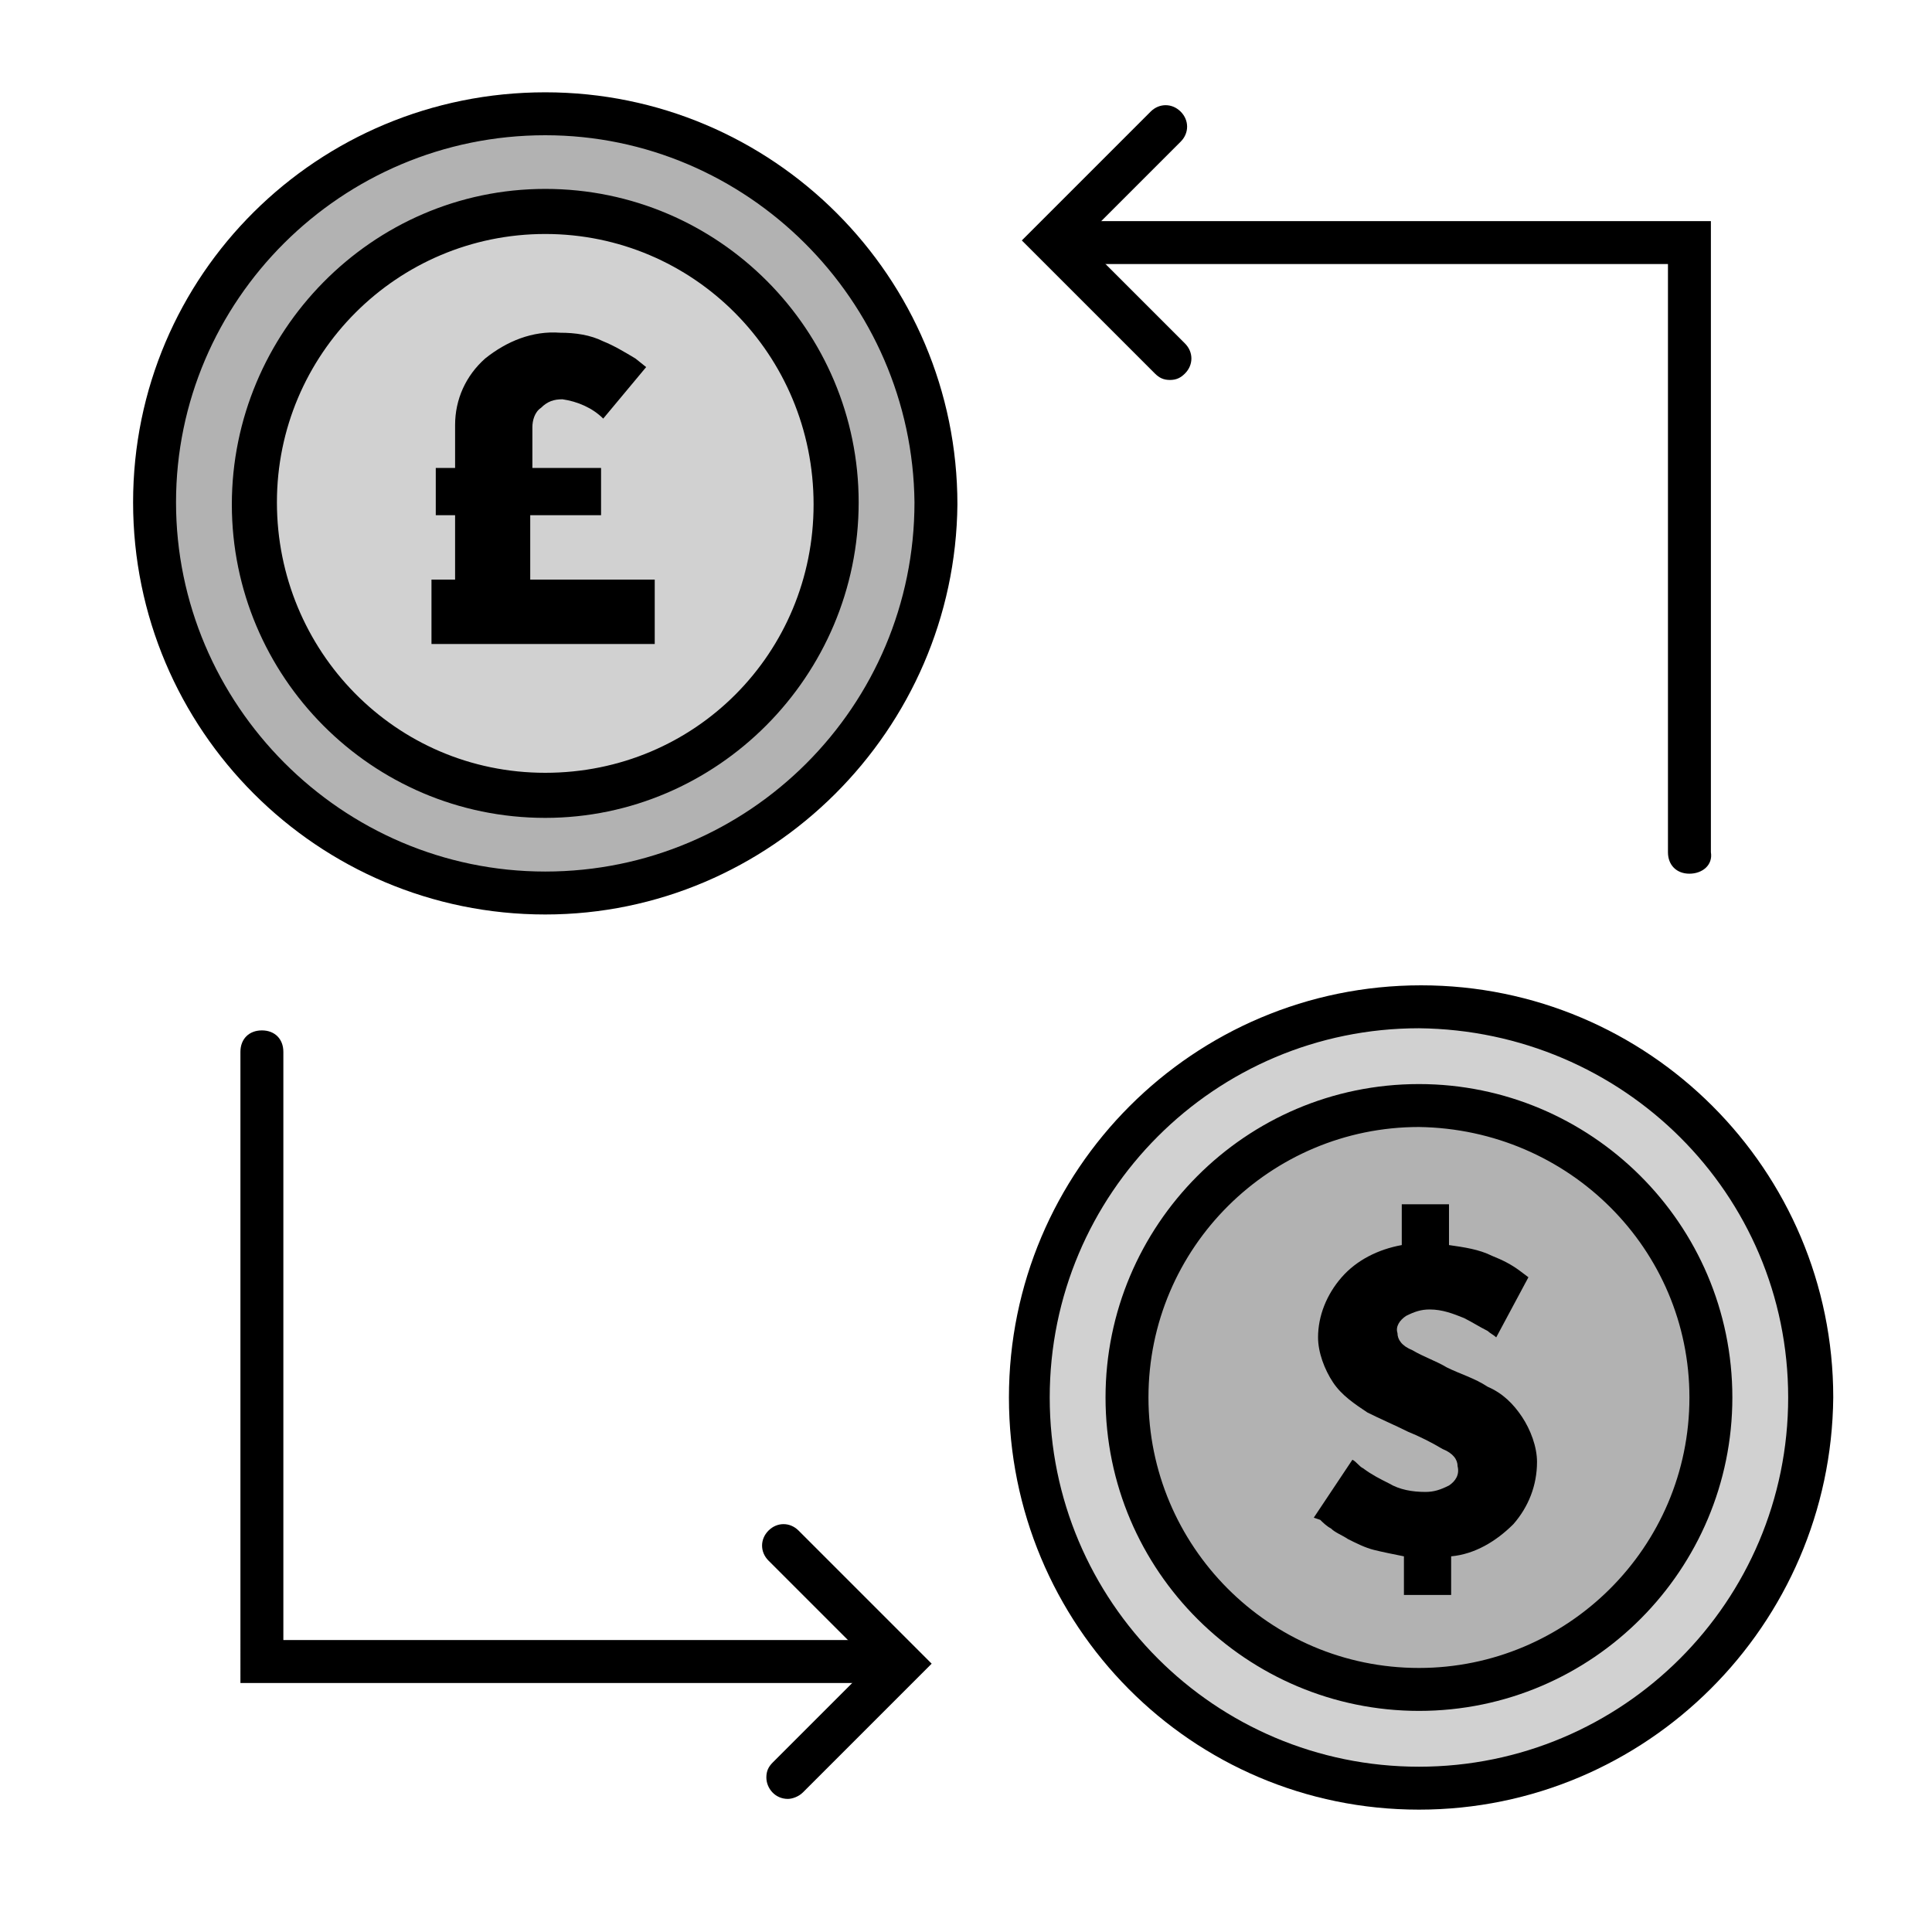
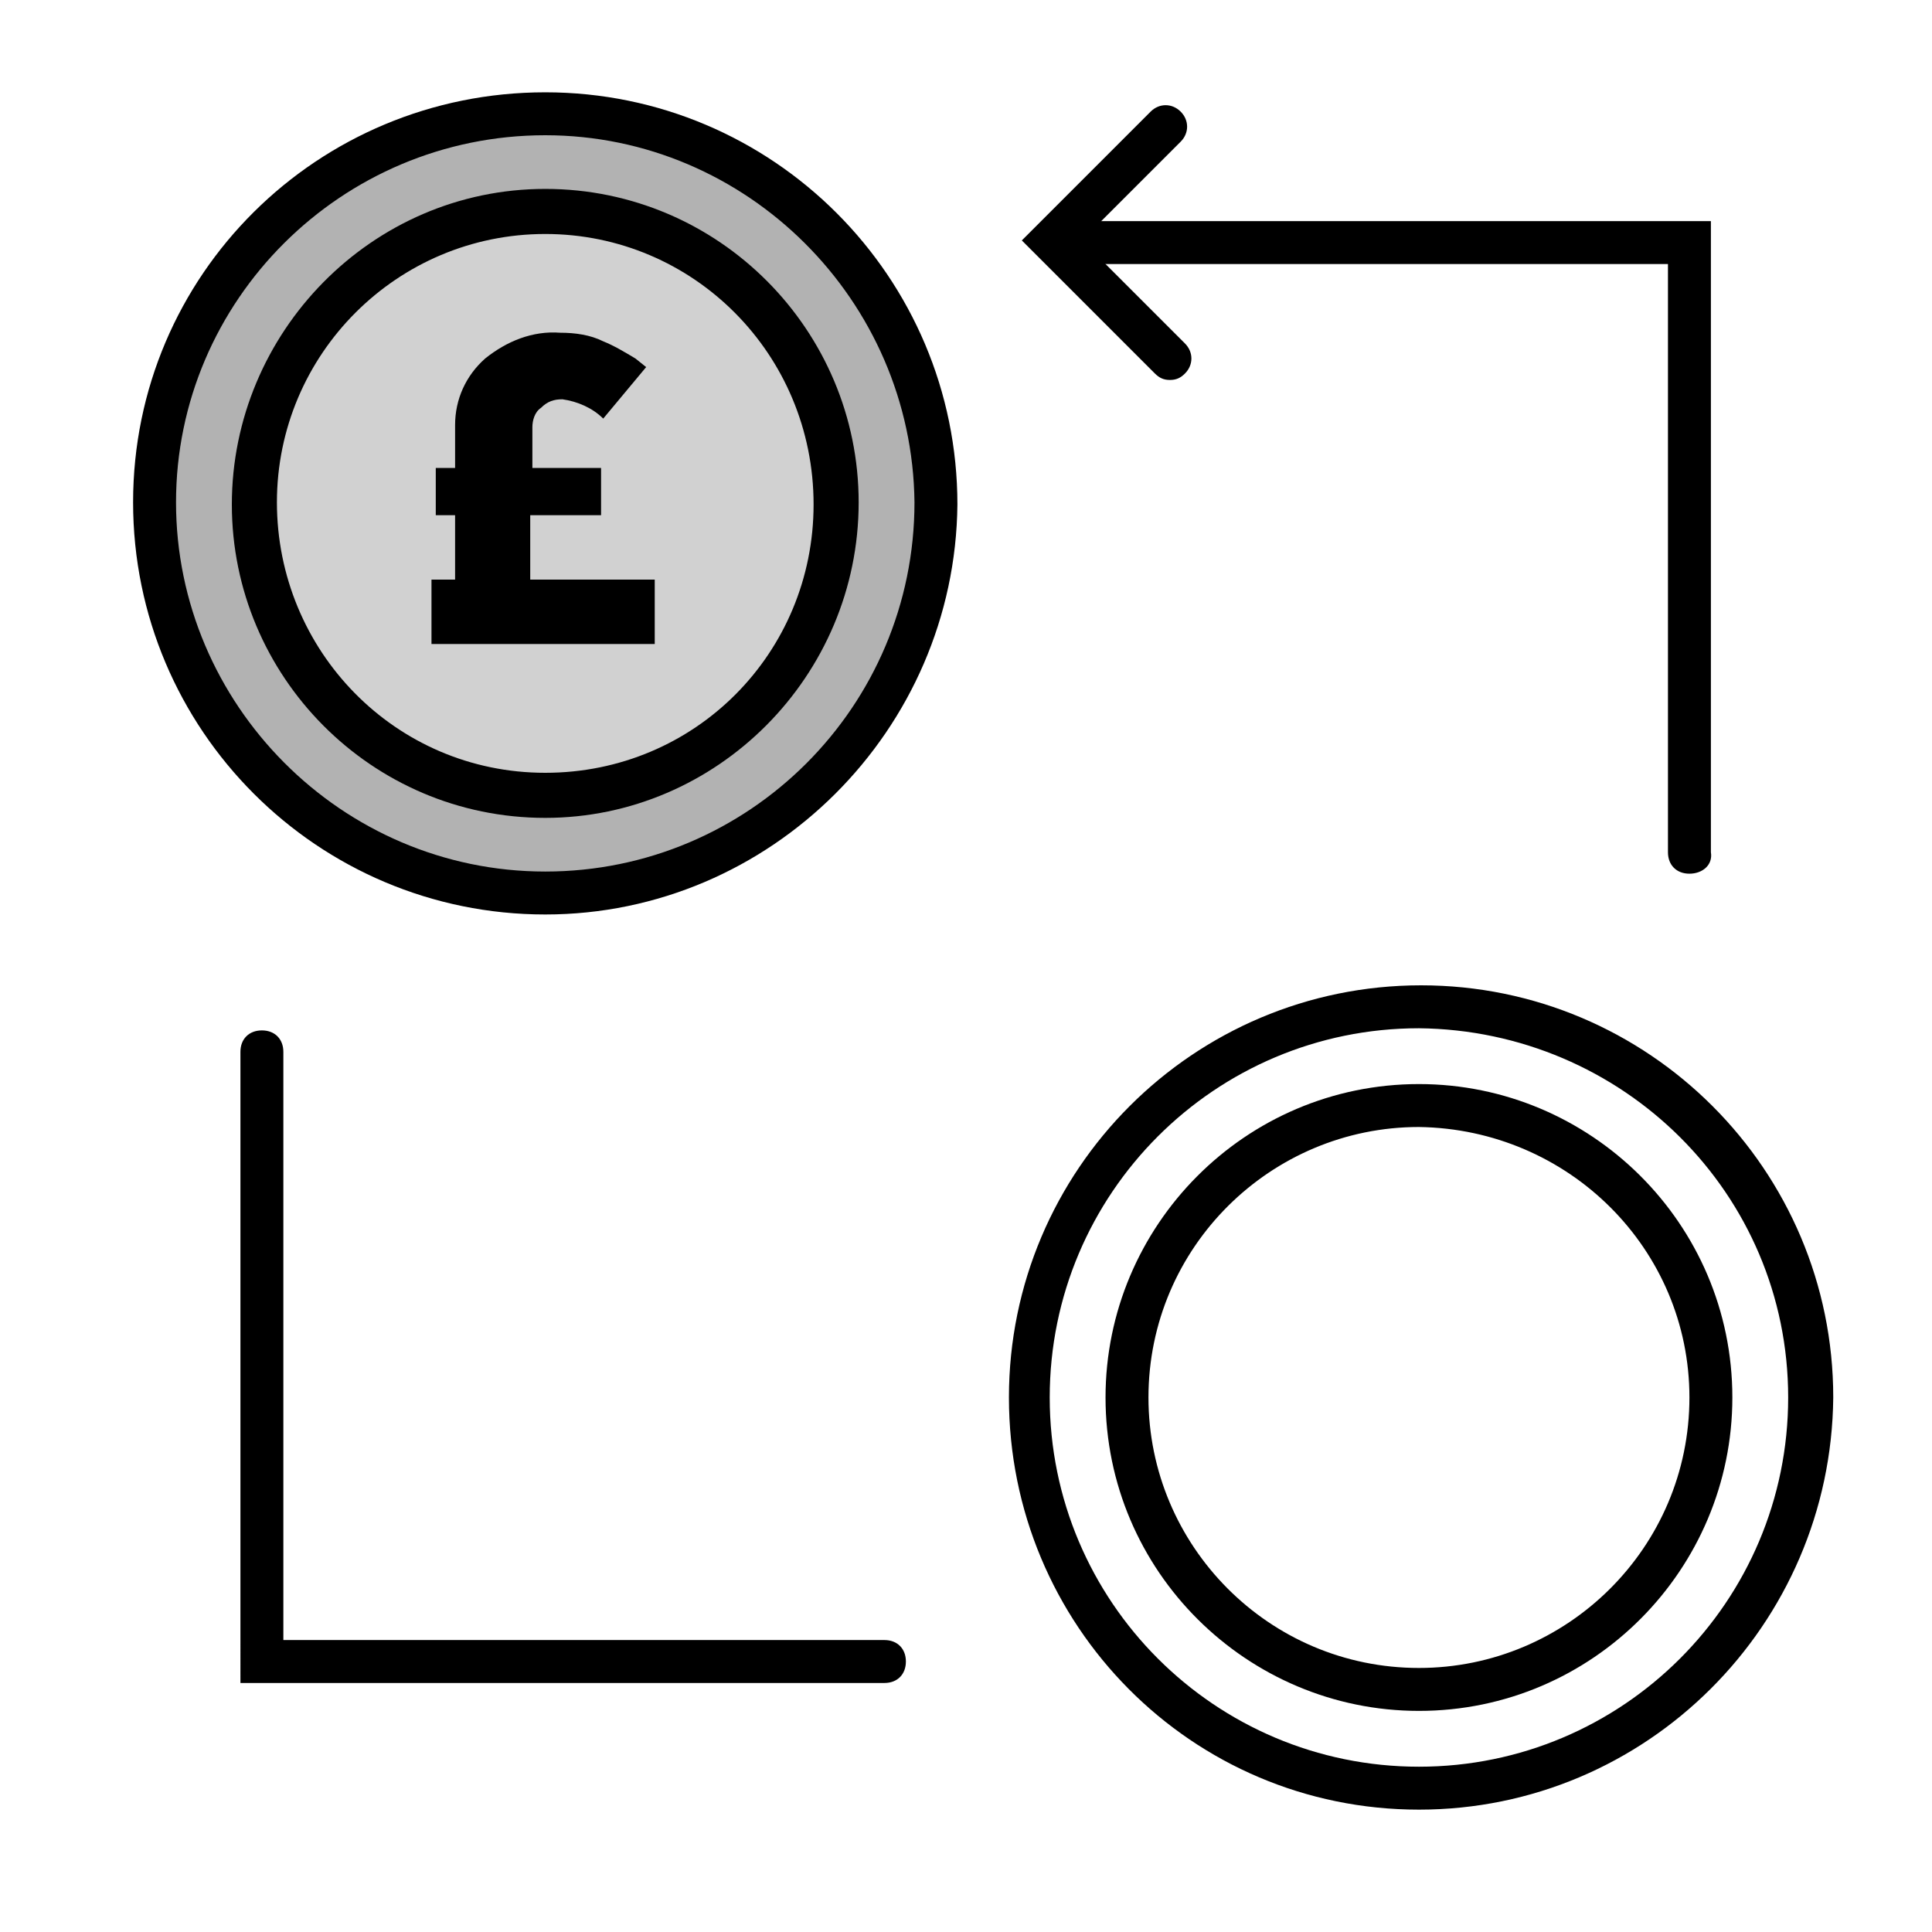
<svg xmlns="http://www.w3.org/2000/svg" version="1.1" id="Layer_1" x="0px" y="0px" viewBox="0 0 90 90" style="enable-background:new 0 0 90 90;" xml:space="preserve">
  <style type="text/css">
	.st0{fill:#B2B2B2;}
	.st1{fill:#D1D1D1;}
</style>
  <title>Foreign_Exchange_Variation1</title>
  <circle class="st0" cx="25.4" cy="23.5" r="18.2" />
  <circle class="st1" cx="25.9" cy="23.6" r="13.6" />
-   <circle class="st1" cx="66.1" cy="65.1" r="18.2" />
-   <circle class="st0" cx="66.1" cy="65.1" r="13.6" />
  <path d="M54.5,17.7c-0.3,0-0.5-0.1-0.7-0.3l-6.2-6.2l6-6c0.4-0.4,1-0.4,1.4,0c0.4,0.4,0.4,1,0,1.4l-4.6,4.6l4.8,4.8  c0.4,0.4,0.4,1,0,1.4c0,0,0,0,0,0C55,17.6,54.8,17.7,54.5,17.7z" />
  <path d="M25.4,42.6C14.8,42.6,6.2,34,6.2,23.4S14.8,4.3,25.4,4.3c10.6,0,19.2,8.6,19.2,19.2c0,0,0,0,0,0  C44.5,34,35.9,42.6,25.4,42.6z M25.4,6.3C15.9,6.3,8.2,14,8.2,23.4s7.7,17.2,17.2,17.2s17.2-7.7,17.2-17.2  C42.5,14,34.8,6.3,25.4,6.3z" />
  <path d="M25.4,38.1c-8.1,0-14.6-6.6-14.6-14.6S17.3,8.8,25.4,8.8c8.1,0,14.6,6.6,14.6,14.6C40,31.5,33.4,38.1,25.4,38.1  C25.4,38.1,25.4,38.1,25.4,38.1z M25.4,10.9c-6.9,0-12.5,5.6-12.5,12.5S18.4,36,25.4,36s12.5-5.6,12.5-12.5l0,0  C37.9,16.5,32.3,10.9,25.4,10.9z" />
  <path d="M20.3,24v-2.2h0.9v-2c0-1.2,0.5-2.3,1.4-3.1c1-0.8,2.2-1.3,3.5-1.2c0.7,0,1.4,0.1,2,0.4c0.5,0.2,1,0.5,1.5,0.8l0.5,0.4  l-2,2.4c-0.5-0.5-1.2-0.8-1.9-0.9c-0.4,0-0.7,0.1-1,0.4c-0.3,0.2-0.4,0.6-0.4,0.9v1.9H28V24h-3.3v3h5.8v3H20.1v-3h1.1v-3H20.3z" />
-   <path d="M61.2,70.7L63,68c0.2,0.1,0.3,0.3,0.5,0.4c0.4,0.3,0.8,0.5,1.2,0.7c0.5,0.3,1.1,0.4,1.7,0.4c0.4,0,0.7-0.1,1.1-0.3  c0.3-0.2,0.5-0.5,0.4-0.9c0-0.3-0.2-0.6-0.7-0.8c-0.5-0.3-1.1-0.6-1.6-0.8c-0.6-0.3-1.3-0.6-1.9-0.9c-0.6-0.4-1.2-0.8-1.6-1.4  c-0.4-0.6-0.7-1.4-0.7-2.1c0-1,0.4-2,1.1-2.8c0.7-0.8,1.7-1.3,2.8-1.5v-1.9h2.2V58c0.7,0.1,1.4,0.2,2,0.5c0.5,0.2,0.9,0.4,1.3,0.7  l0.4,0.3l-1.5,2.8c-0.1-0.1-0.3-0.2-0.4-0.3c-0.4-0.2-0.7-0.4-1.1-0.6c-0.5-0.2-1-0.4-1.6-0.4c-0.4,0-0.7,0.1-1.1,0.3  c-0.3,0.2-0.5,0.5-0.4,0.8c0,0.3,0.2,0.6,0.7,0.8c0.5,0.3,1.1,0.5,1.6,0.8c0.6,0.3,1.3,0.5,1.9,0.9c0.7,0.3,1.2,0.8,1.6,1.4  c0.4,0.6,0.7,1.4,0.7,2.1c0,1.1-0.4,2.1-1.1,2.9c-0.8,0.8-1.8,1.4-2.9,1.5v1.8h-2.2v-1.8c-0.5-0.1-1-0.2-1.4-0.3  c-0.4-0.1-0.8-0.3-1.2-0.5c-0.3-0.2-0.6-0.3-0.8-0.5c-0.2-0.1-0.4-0.3-0.5-0.4L61.2,70.7z" />
  <path d="M66.1,84.3C55.5,84.3,47,75.7,47,65.1s8.6-19.2,19.2-19.2c10.6,0,19.2,8.6,19.2,19.2c0,0,0,0,0,0  C85.3,75.7,76.7,84.3,66.1,84.3z M66.1,47.9c-9.5,0-17.2,7.7-17.2,17.2s7.7,17.2,17.2,17.2c9.5,0,17.2-7.7,17.2-17.2c0,0,0,0,0,0  C83.3,55.6,75.6,48,66.1,47.9z" />
  <path d="M66.1,79.7c-8,0-14.6-6.5-14.6-14.6c0-8,6.5-14.6,14.6-14.6c8,0,14.6,6.5,14.6,14.6C80.7,73.1,74.2,79.7,66.1,79.7z   M66.1,52.5c-6.9,0-12.6,5.6-12.6,12.6c0,6.9,5.6,12.6,12.6,12.6c6.9,0,12.6-5.6,12.6-12.6C78.7,58.2,73.1,52.6,66.1,52.5z" />
  <path d="M78.7,40.7c-0.6,0-1-0.4-1-1V12.3h-28c-0.6,0-1-0.4-1-1s0.4-1,1-1h30v29.4C79.8,40.3,79.3,40.7,78.7,40.7  C78.8,40.7,78.7,40.7,78.7,40.7z" />
-   <path d="M36.7,83.8c-0.6,0-1-0.5-1-1c0-0.3,0.1-0.5,0.3-0.7l4.6-4.6l-4.8-4.8c-0.4-0.4-0.4-1,0-1.4c0.4-0.4,1-0.4,1.4,0c0,0,0,0,0,0  l6.2,6.2l-6,6C37.2,83.7,36.9,83.8,36.7,83.8z" />
  <path d="M41.2,78.4h-30V49c0-0.6,0.4-1,1-1s1,0.4,1,1v27.4h28c0.6,0,1,0.4,1,1S41.8,78.4,41.2,78.4z" />
</svg>